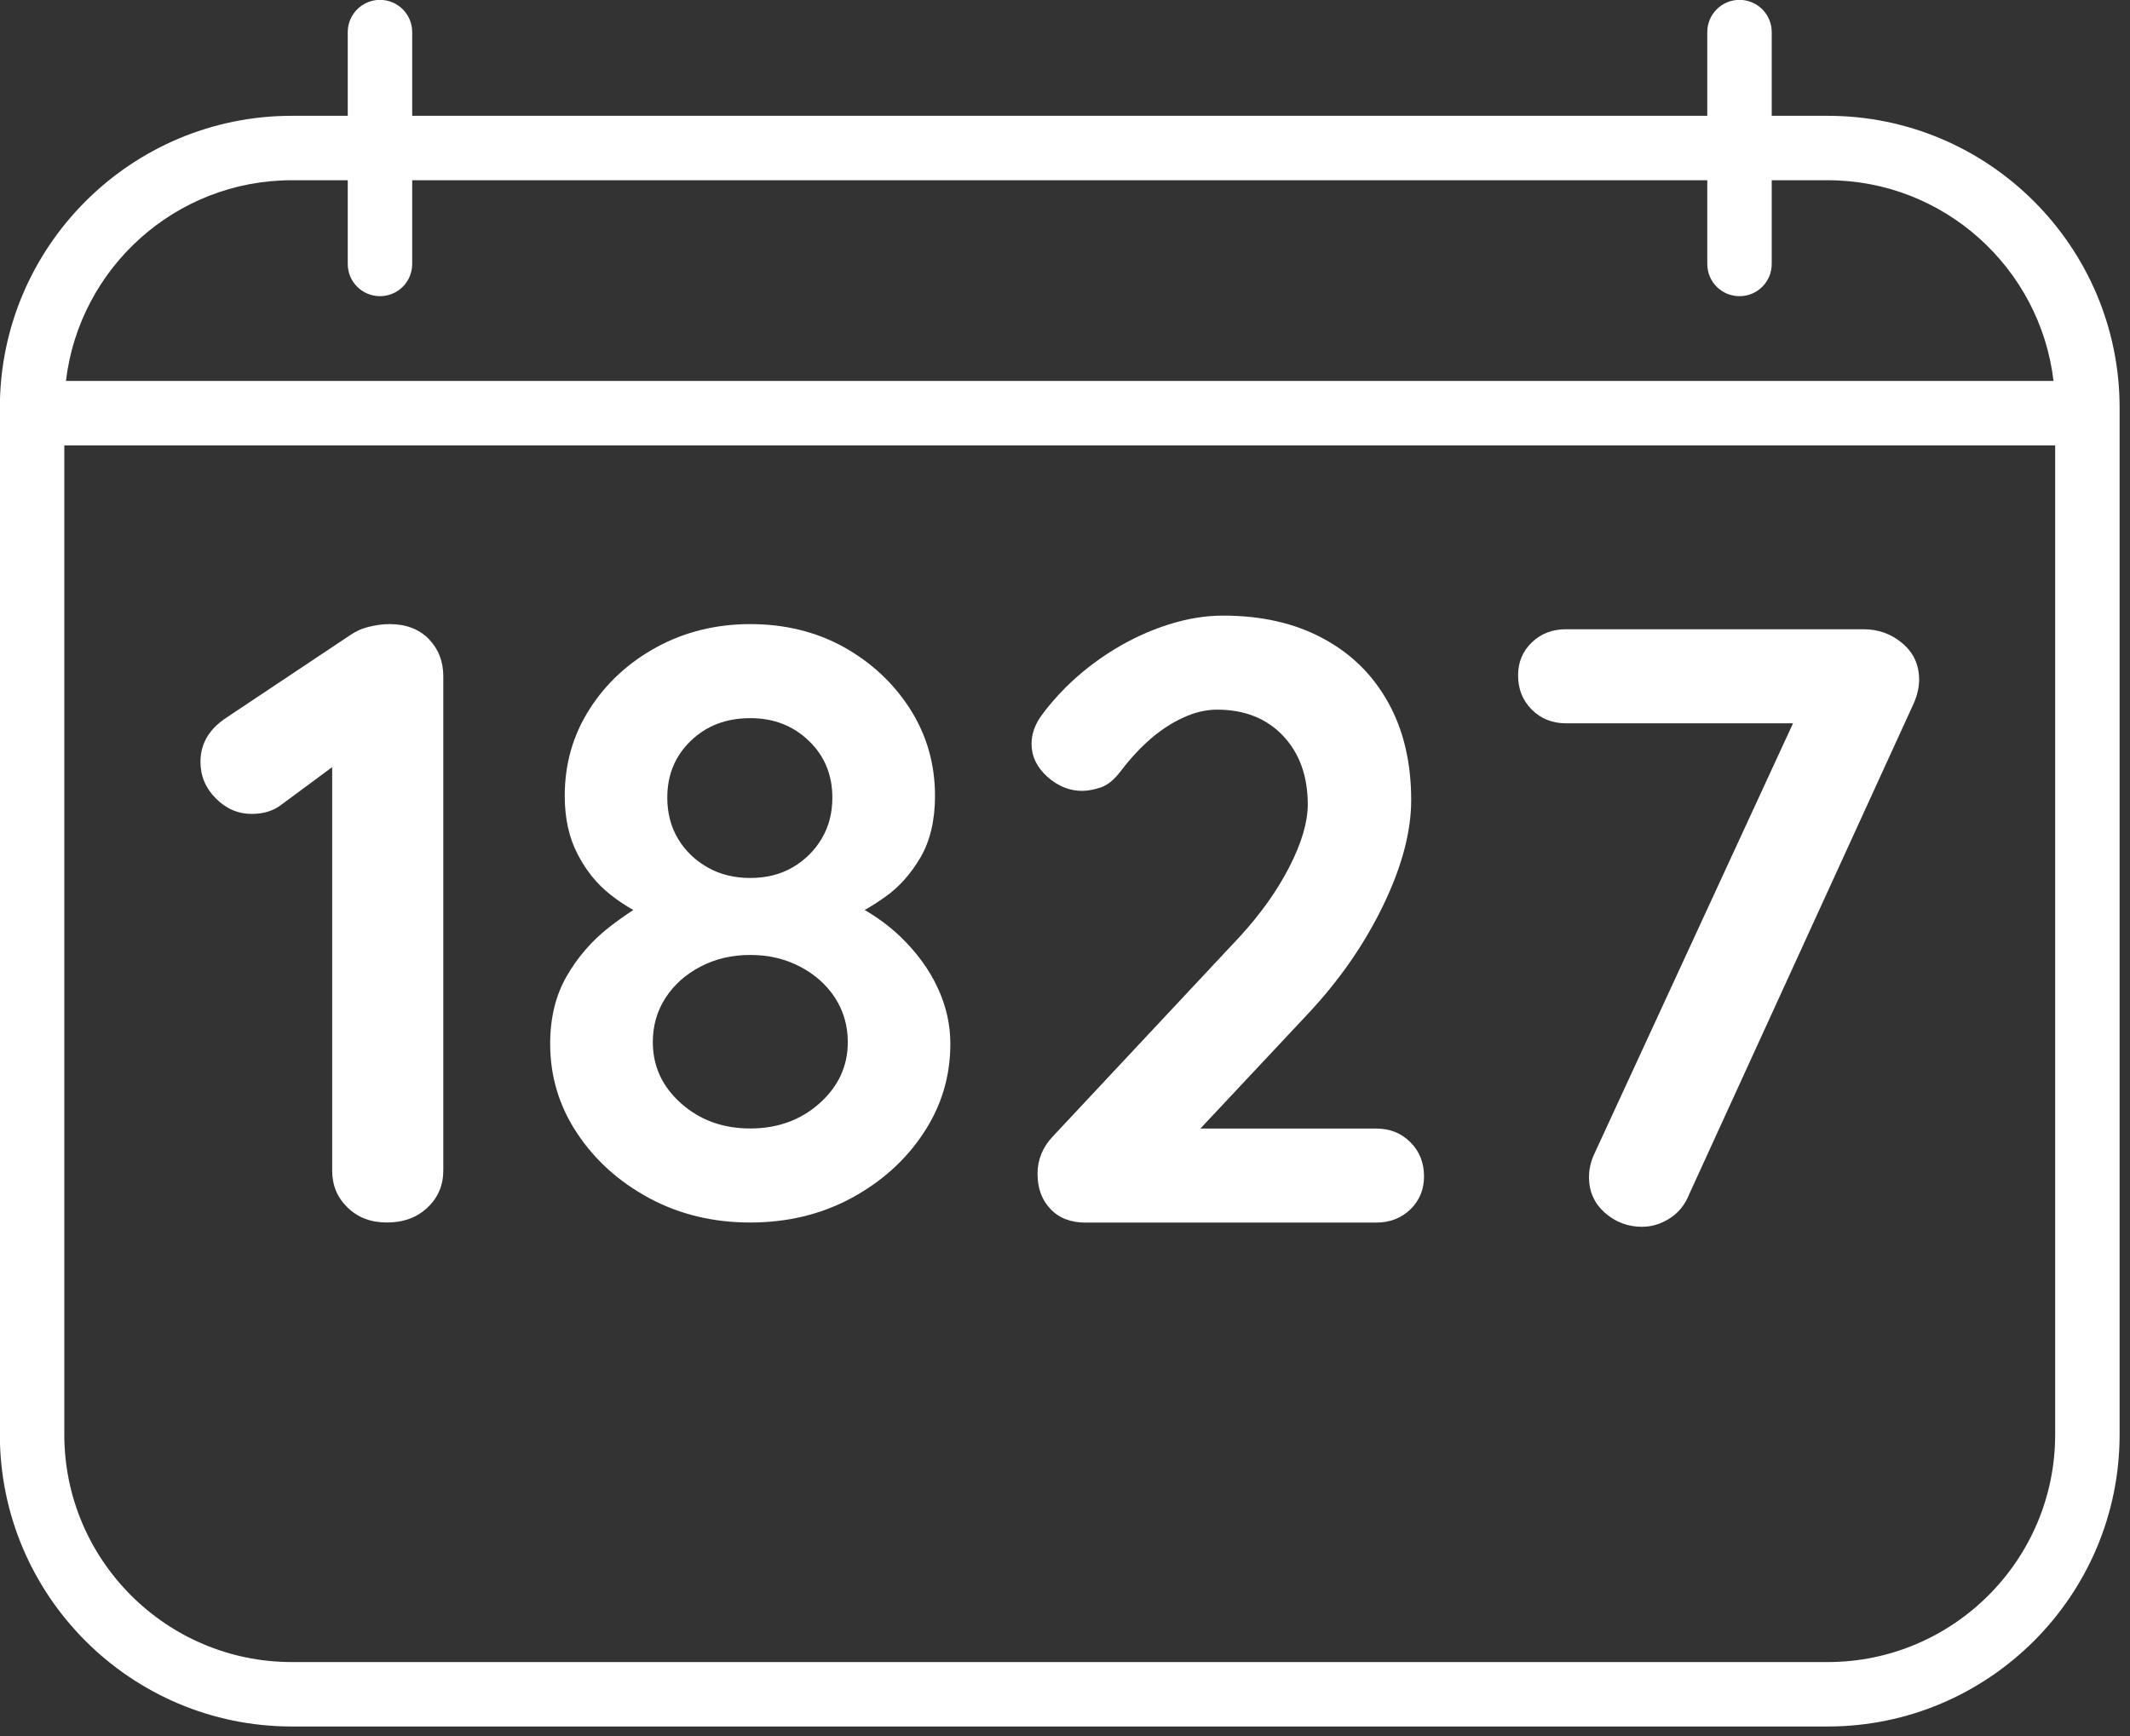
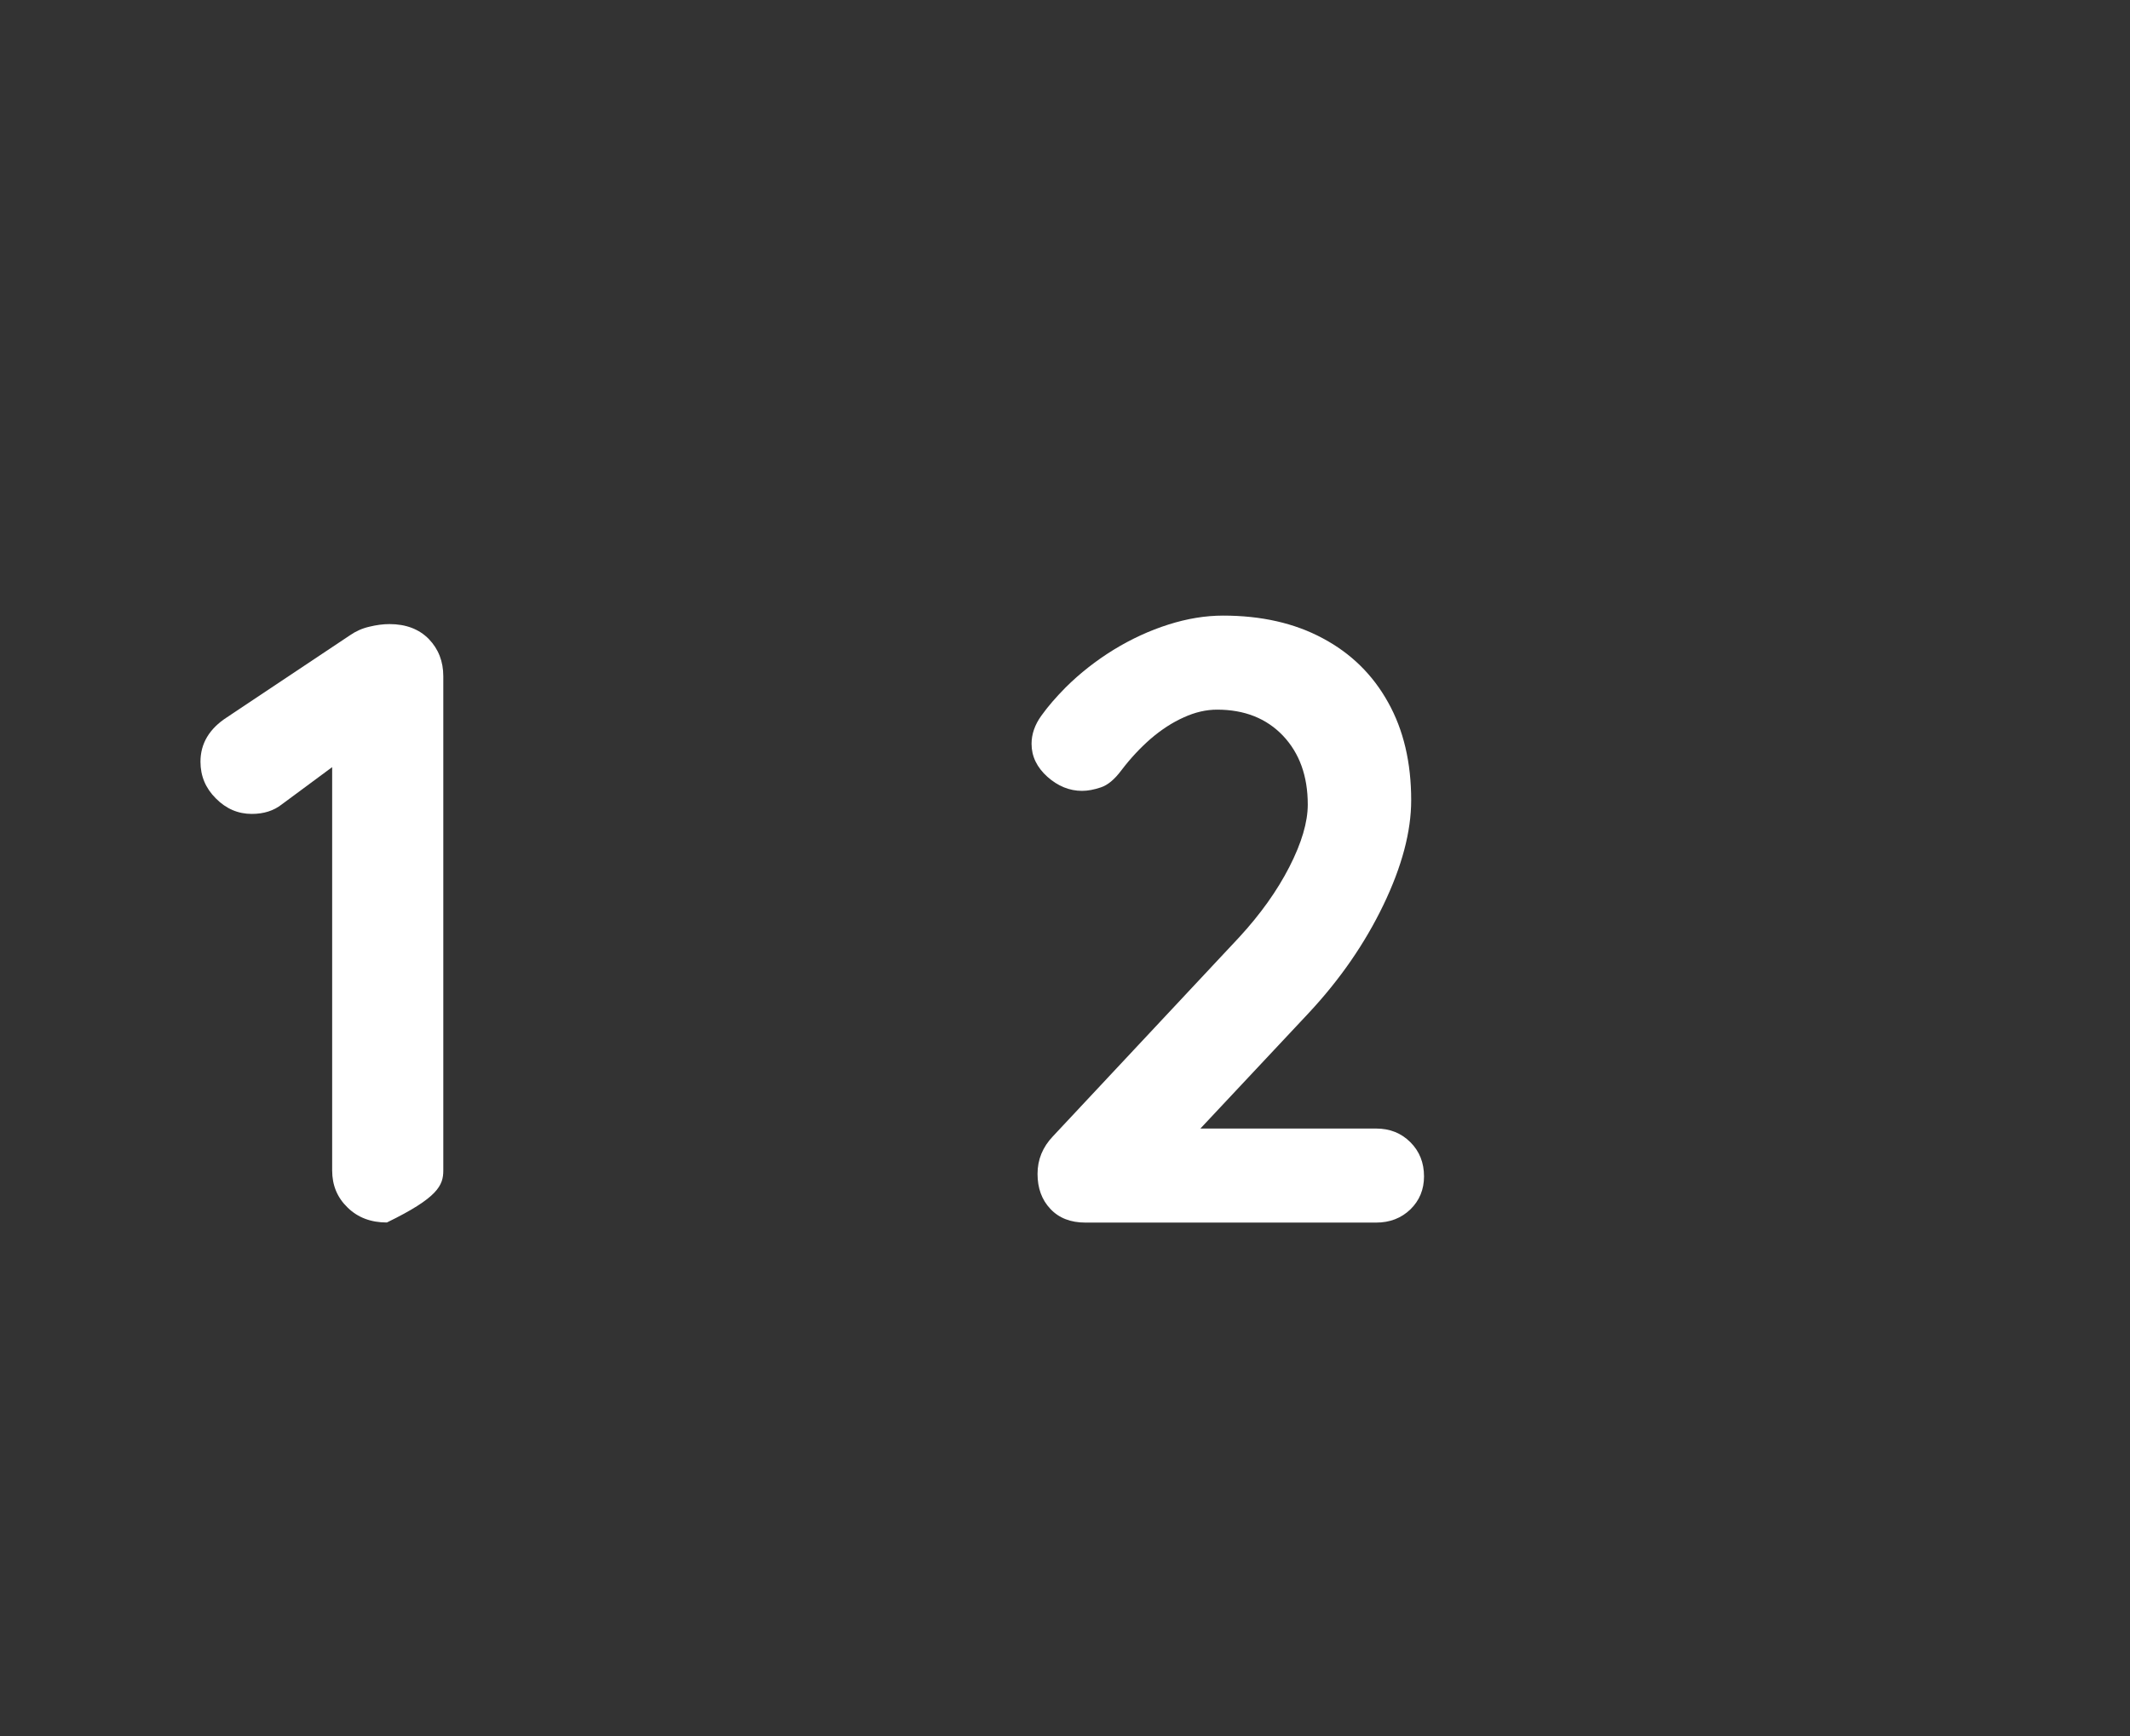
<svg xmlns="http://www.w3.org/2000/svg" width="100%" height="100%" viewBox="0 0 92 75" version="1.1" xml:space="preserve" style="fill-rule:evenodd;clip-rule:evenodd;stroke-linejoin:round;stroke-miterlimit:2;">
  <rect x="0" y="0" width="92" height="75" fill="#333333" stroke="none" />
  <g transform="matrix(4.167,0,0,4.167,78.942,69.579)">
-     <path d="M0,-15.497L-0.58,-15.497L-0.58,-16.365C-0.58,-16.549 -0.729,-16.699 -0.914,-16.699C-1.099,-16.699 -1.248,-16.549 -1.248,-16.365L-1.248,-15.497L-14.672,-15.497L-14.672,-16.365C-14.672,-16.549 -14.821,-16.699 -15.006,-16.699C-15.19,-16.699 -15.34,-16.549 -15.34,-16.365L-15.34,-15.497L-15.92,-15.497C-17.589,-15.497 -18.946,-14.139 -18.946,-12.471L-18.946,-1.824C-18.946,-0.156 -17.589,1.202 -15.92,1.202L0,1.202C1.669,1.202 3.026,-0.156 3.026,-1.824L3.026,-12.471C3.026,-14.139 1.669,-15.497 0,-15.497M-15.92,-14.829L-15.34,-14.829L-15.34,-13.961C-15.34,-13.776 -15.19,-13.627 -15.006,-13.627C-14.821,-13.627 -14.672,-13.776 -14.672,-13.961L-14.672,-14.829L-1.248,-14.829L-1.248,-13.961C-1.248,-13.776 -1.099,-13.627 -0.914,-13.627C-0.729,-13.627 -0.58,-13.776 -0.58,-13.961L-0.58,-14.829L0,-14.829C1.206,-14.829 2.203,-13.918 2.341,-12.748L-18.261,-12.748C-18.123,-13.918 -17.126,-14.829 -15.92,-14.829M0,0.534L-15.92,0.534C-17.22,0.534 -18.278,-0.524 -18.278,-1.824L-18.278,-12.08L2.358,-12.08L2.358,-1.824C2.358,-0.524 1.3,0.534 0,0.534" style="fill:white;fill-rule:nonzero;" />
-   </g>
+     </g>
  <g transform="matrix(4.167,0,0,4.167,16.822,52.814)">
-     <path d="M0,-6.204C-0.065,-6.204 -0.134,-6.195 -0.208,-6.177C-0.282,-6.16 -0.349,-6.13 -0.408,-6.089L-1.684,-5.238C-1.867,-5.12 -1.959,-4.966 -1.959,-4.777C-1.959,-4.629 -1.906,-4.502 -1.799,-4.396C-1.693,-4.289 -1.569,-4.236 -1.427,-4.236C-1.303,-4.236 -1.2,-4.269 -1.117,-4.334L-0.594,-4.721L-0.594,-0.54C-0.594,-0.386 -0.541,-0.258 -0.434,-0.155C-0.328,-0.051 -0.192,0 -0.027,0C0.145,0 0.285,-0.051 0.394,-0.155C0.504,-0.258 0.558,-0.386 0.558,-0.54L0.558,-5.663C0.558,-5.817 0.508,-5.945 0.408,-6.049C0.307,-6.152 0.171,-6.204 0,-6.204" style="fill:white;fill-rule:nonzero;" />
+     <path d="M0,-6.204C-0.065,-6.204 -0.134,-6.195 -0.208,-6.177C-0.282,-6.16 -0.349,-6.13 -0.408,-6.089L-1.684,-5.238C-1.867,-5.12 -1.959,-4.966 -1.959,-4.777C-1.959,-4.629 -1.906,-4.502 -1.799,-4.396C-1.693,-4.289 -1.569,-4.236 -1.427,-4.236C-1.303,-4.236 -1.2,-4.269 -1.117,-4.334L-0.594,-4.721L-0.594,-0.54C-0.594,-0.386 -0.541,-0.258 -0.434,-0.155C-0.328,-0.051 -0.192,0 -0.027,0C0.504,-0.258 0.558,-0.386 0.558,-0.54L0.558,-5.663C0.558,-5.817 0.508,-5.945 0.408,-6.049C0.307,-6.152 0.171,-6.204 0,-6.204" style="fill:white;fill-rule:nonzero;" />
  </g>
  <g transform="matrix(4.167,0,0,4.167,38.906,39.297)">
-     <path d="M0,0.284C-0.111,0.177 -0.237,0.084 -0.374,0.004C-0.304,-0.035 -0.233,-0.081 -0.16,-0.133C-0.018,-0.233 0.103,-0.369 0.204,-0.54C0.304,-0.712 0.355,-0.924 0.355,-1.179C0.355,-1.509 0.269,-1.809 0.098,-2.078C-0.074,-2.347 -0.303,-2.561 -0.589,-2.721C-0.876,-2.88 -1.2,-2.96 -1.56,-2.96C-1.914,-2.96 -2.238,-2.88 -2.531,-2.721C-2.823,-2.561 -3.055,-2.347 -3.226,-2.078C-3.398,-1.809 -3.483,-1.509 -3.483,-1.179C-3.483,-0.948 -3.439,-0.747 -3.35,-0.576C-3.262,-0.404 -3.148,-0.264 -3.009,-0.155C-2.932,-0.094 -2.853,-0.041 -2.772,0.004C-2.857,0.059 -2.942,0.12 -3.027,0.186C-3.201,0.323 -3.346,0.489 -3.461,0.687C-3.576,0.885 -3.634,1.12 -3.634,1.392C-3.634,1.729 -3.541,2.038 -3.355,2.318C-3.169,2.599 -2.919,2.823 -2.606,2.992C-2.293,3.16 -1.944,3.244 -1.56,3.244C-1.176,3.244 -0.827,3.16 -0.514,2.992C-0.201,2.823 0.049,2.599 0.235,2.318C0.421,2.038 0.514,1.729 0.514,1.392C0.514,1.191 0.47,0.996 0.381,0.807C0.293,0.618 0.165,0.444 0,0.284M-2.176,-1.75C-2.014,-1.907 -1.808,-1.985 -1.56,-1.985C-1.318,-1.985 -1.115,-1.907 -0.953,-1.75C-0.79,-1.594 -0.709,-1.397 -0.709,-1.161C-0.709,-1.001 -0.746,-0.859 -0.82,-0.735C-0.894,-0.611 -0.994,-0.512 -1.121,-0.438C-1.248,-0.364 -1.395,-0.328 -1.56,-0.328C-1.726,-0.328 -1.873,-0.364 -2.003,-0.438C-2.133,-0.512 -2.235,-0.611 -2.309,-0.735C-2.383,-0.859 -2.42,-1.001 -2.42,-1.161C-2.42,-1.397 -2.339,-1.594 -2.176,-1.75M-0.842,2.008C-1.037,2.182 -1.276,2.269 -1.56,2.269C-1.844,2.269 -2.083,2.182 -2.278,2.008C-2.473,1.834 -2.57,1.623 -2.57,1.374C-2.57,1.203 -2.526,1.049 -2.437,0.913C-2.349,0.778 -2.228,0.67 -2.074,0.59C-1.92,0.51 -1.749,0.47 -1.56,0.47C-1.371,0.47 -1.2,0.51 -1.046,0.59C-0.892,0.67 -0.771,0.778 -0.682,0.913C-0.594,1.049 -0.549,1.203 -0.549,1.374C-0.549,1.623 -0.647,1.834 -0.842,2.008" style="fill:white;fill-rule:nonzero;" />
-   </g>
+     </g>
  <g transform="matrix(4.167,0,0,4.167,59.44,30.658)">
    <path d="M0,4.343L-1.822,4.343L-0.7,3.146C-0.375,2.798 -0.117,2.424 0.075,2.025C0.267,1.626 0.363,1.264 0.363,0.939C0.363,0.549 0.284,0.211 0.124,-0.075C-0.035,-0.362 -0.261,-0.584 -0.554,-0.74C-0.846,-0.897 -1.191,-0.975 -1.587,-0.975C-1.77,-0.975 -1.959,-0.944 -2.154,-0.882C-2.349,-0.82 -2.538,-0.733 -2.721,-0.621C-2.904,-0.508 -3.07,-0.378 -3.218,-0.231C-3.318,-0.13 -3.402,-0.033 -3.47,0.062C-3.538,0.156 -3.572,0.254 -3.572,0.354C-3.572,0.484 -3.517,0.598 -3.408,0.696C-3.299,0.793 -3.179,0.842 -3.049,0.842C-2.99,0.842 -2.925,0.83 -2.854,0.806C-2.783,0.783 -2.712,0.724 -2.641,0.629C-2.547,0.505 -2.445,0.396 -2.336,0.301C-2.226,0.207 -2.113,0.133 -1.994,0.08C-1.876,0.026 -1.761,-0 -1.649,-0C-1.365,-0 -1.138,0.09 -0.966,0.27C-0.795,0.451 -0.709,0.688 -0.709,0.984C-0.709,1.167 -0.773,1.383 -0.9,1.631C-1.027,1.879 -1.2,2.121 -1.418,2.358L-3.35,4.423C-3.457,4.535 -3.51,4.665 -3.51,4.813C-3.51,4.961 -3.466,5.082 -3.377,5.176C-3.288,5.271 -3.167,5.318 -3.014,5.318L0,5.318C0.142,5.318 0.26,5.272 0.355,5.181C0.449,5.089 0.496,4.975 0.496,4.839C0.496,4.697 0.449,4.579 0.355,4.485C0.26,4.39 0.142,4.343 0,4.343" style="fill:white;fill-rule:nonzero;" />
  </g>
  <g transform="matrix(4.167,0,0,4.167,82.171,52.391)">
-     <path d="M0,-5.903C-0.115,-6.001 -0.25,-6.049 -0.403,-6.049L-3.488,-6.049C-3.63,-6.049 -3.748,-6.003 -3.842,-5.912C-3.937,-5.82 -3.984,-5.707 -3.984,-5.571C-3.984,-5.429 -3.937,-5.311 -3.842,-5.216C-3.748,-5.122 -3.63,-5.074 -3.488,-5.074L-1.134,-5.074L-3.195,-0.607C-3.231,-0.53 -3.249,-0.45 -3.249,-0.368C-3.249,-0.22 -3.194,-0.097 -3.085,0C-2.975,0.097 -2.847,0.146 -2.699,0.146C-2.599,0.146 -2.503,0.117 -2.411,0.058C-2.319,-0.001 -2.253,-0.084 -2.211,-0.19L0.12,-5.287C0.155,-5.37 0.173,-5.45 0.173,-5.526C0.173,-5.68 0.115,-5.806 0,-5.903" style="fill:white;fill-rule:nonzero;" />
-   </g>
+     </g>
</svg>